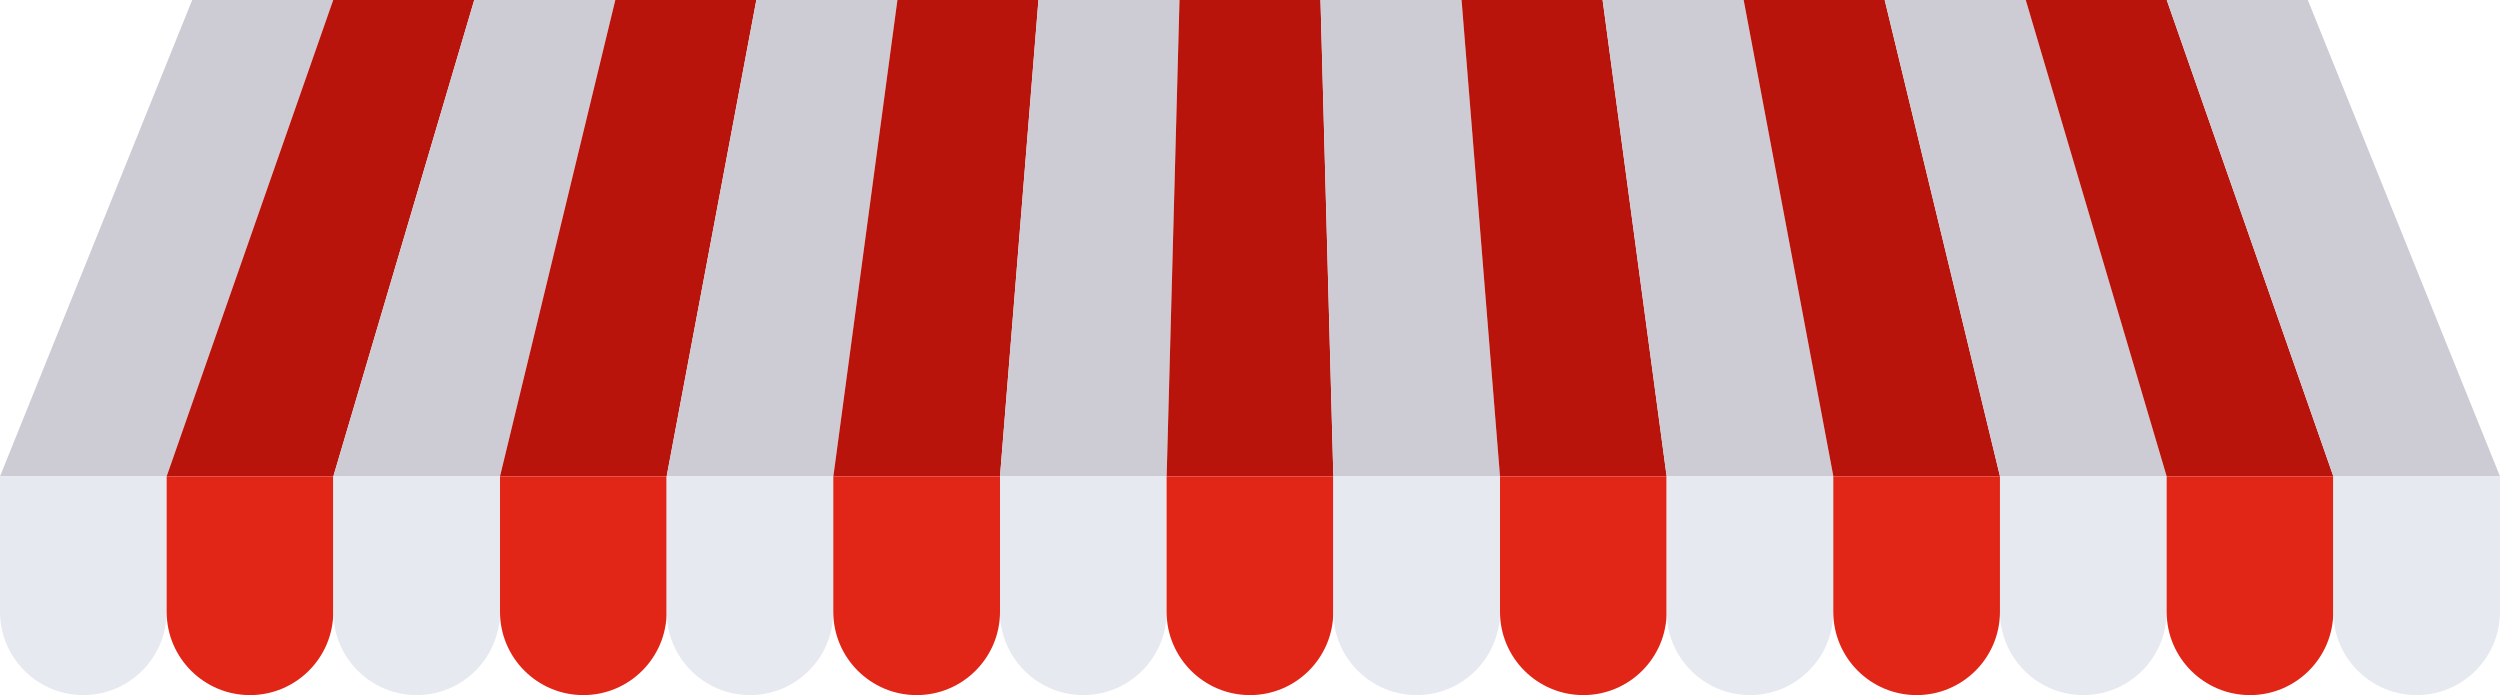
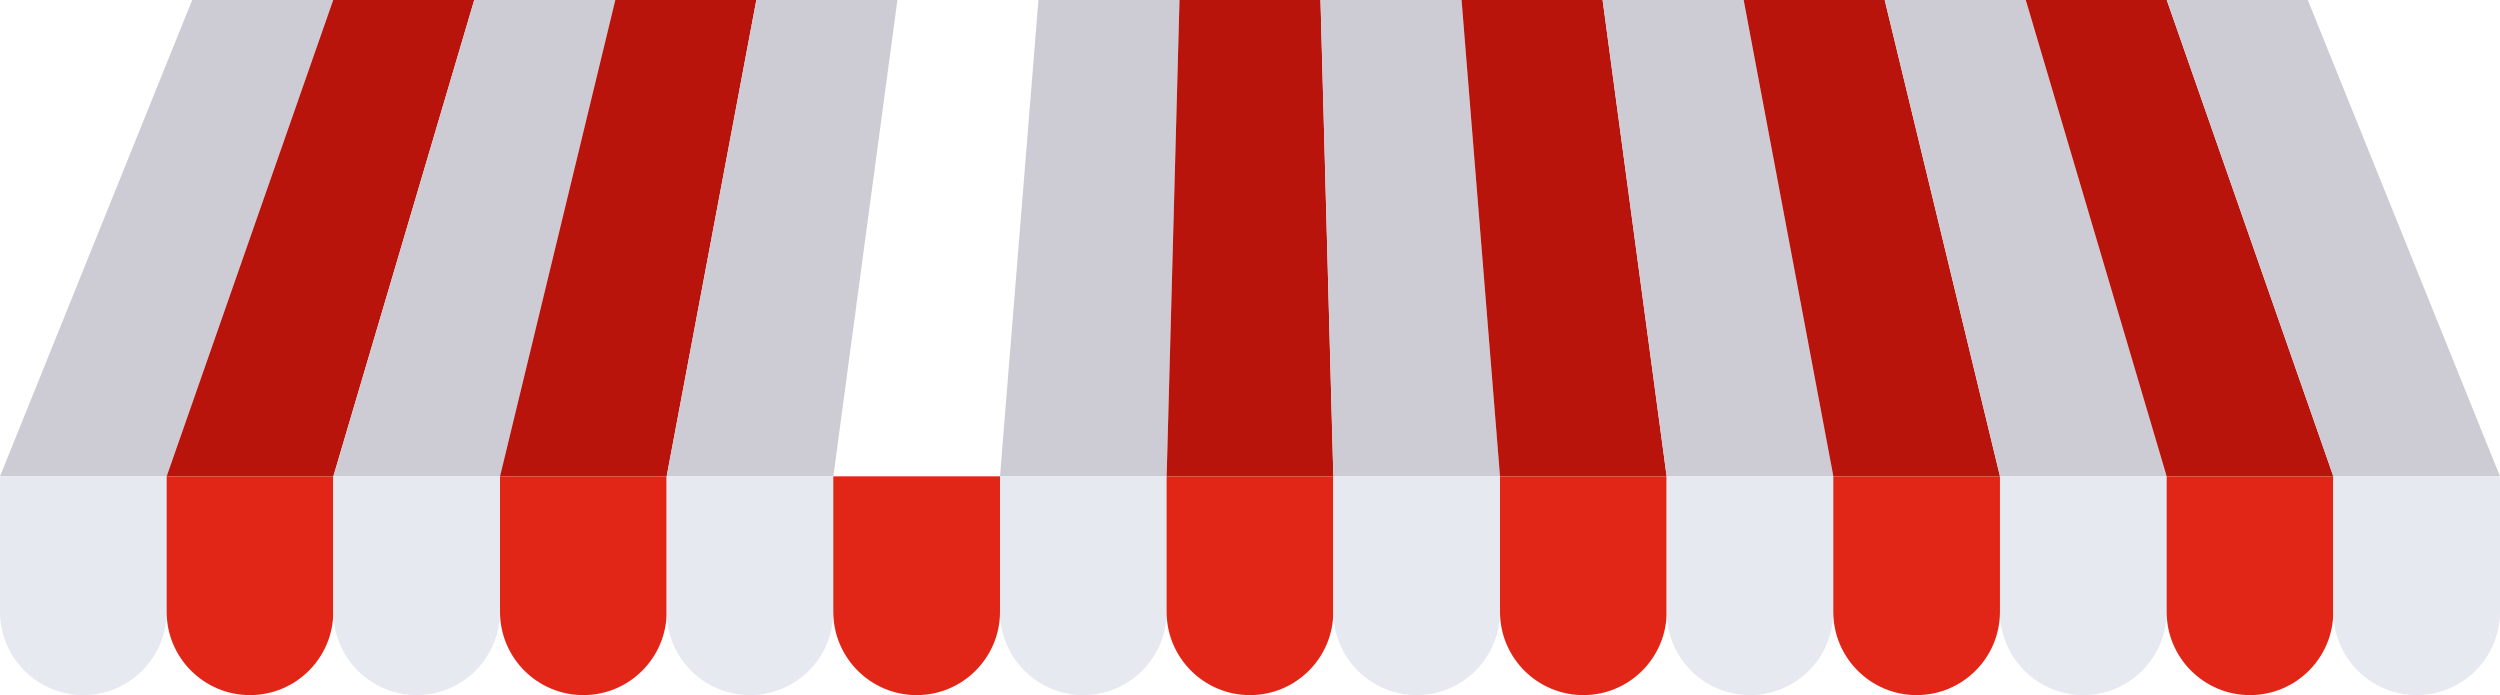
<svg xmlns="http://www.w3.org/2000/svg" id="Layer_2" data-name="Layer 2" viewBox="0 0 500 139.02">
  <defs>
    <style>
      .cls-1 {
        fill: #e12516;
      }

      .cls-2 {
        fill: #e7e9f0;
      }

      .cls-3 {
        fill: #cdccd4;
      }

      .cls-4 {
        fill: #b8140c;
      }
    </style>
  </defs>
  <g id="Layer_1-2" data-name="Layer 1">
    <g>
      <polygon class="cls-3" points="33.33 95.27 0 95.27 38.44 0 66.64 0 33.33 95.27" />
      <polygon class="cls-4" points="66.67 95.27 33.33 95.27 66.64 0 94.85 0 66.67 95.27" />
      <polygon class="cls-3" points="100 95.27 66.67 95.27 94.85 0 123.06 0 100 95.27" />
      <polygon class="cls-4" points="133.33 95.27 100 95.27 123.06 0 151.27 0 133.33 95.27" />
      <polygon class="cls-3" points="166.67 95.27 133.33 95.27 151.27 0 179.48 0 166.67 95.27" />
-       <polygon class="cls-4" points="200 95.27 166.67 95.27 179.48 0 207.69 0 200 95.27" />
      <polygon class="cls-3" points="233.33 95.27 200 95.27 207.69 0 235.9 0 233.33 95.27" />
      <polygon class="cls-4" points="266.67 95.27 233.33 95.27 235.9 0 264.1 0 266.67 95.27" />
      <polygon class="cls-3" points="300 95.27 266.67 95.27 264.1 0 292.31 0 300 95.27" />
      <polygon class="cls-4" points="333.33 95.27 300 95.27 292.31 0 320.52 0 333.33 95.27" />
      <polygon class="cls-3" points="366.67 95.27 333.33 95.27 320.52 0 348.73 0 366.67 95.27" />
      <polygon class="cls-4" points="400 95.27 366.67 95.27 348.73 0 376.94 0 400 95.27" />
      <polygon class="cls-3" points="433.33 95.27 400 95.27 376.94 0 405.15 0 433.33 95.27" />
      <polygon class="cls-4" points="466.67 95.27 433.33 95.27 405.15 0 433.35 0 466.67 95.27" />
      <polygon class="cls-3" points="500 95.27 466.67 95.27 433.35 0 461.56 0 500 95.27" />
      <path class="cls-2" d="M16.67,139.02h0c-9.2,0-16.67-7.46-16.67-16.67v-27.08h33.33v27.08c0,9.2-7.46,16.67-16.67,16.67Z" />
      <path class="cls-1" d="M50,139.02h0c-9.2,0-16.67-7.46-16.67-16.67v-27.08h33.33v27.08c0,9.2-7.46,16.67-16.67,16.67Z" />
      <path class="cls-2" d="M83.33,139.02h0c-9.2,0-16.67-7.46-16.67-16.67v-27.08h33.33v27.08c0,9.2-7.46,16.67-16.67,16.67Z" />
      <path class="cls-1" d="M116.67,139.02h0c-9.2,0-16.67-7.46-16.67-16.67v-27.08h33.33v27.08c0,9.2-7.46,16.67-16.67,16.67Z" />
      <path class="cls-2" d="M150,139.02h0c-9.2,0-16.67-7.46-16.67-16.67v-27.08h33.33v27.08c0,9.2-7.46,16.67-16.67,16.67Z" />
      <path class="cls-1" d="M166.67,95.27h33.33v27.08c0,9.2-7.47,16.67-16.67,16.67h0c-9.2,0-16.67-7.47-16.67-16.67v-27.08h0Z" />
      <path class="cls-2" d="M216.67,139.02h0c-9.2,0-16.67-7.46-16.67-16.67v-27.08h33.33v27.08c0,9.2-7.46,16.67-16.67,16.67Z" />
      <path class="cls-1" d="M233.33,95.27h33.33v27.08c0,9.2-7.47,16.67-16.67,16.67h0c-9.2,0-16.67-7.47-16.67-16.67v-27.08h0Z" />
      <path class="cls-2" d="M283.33,139.02h0c-9.2,0-16.67-7.46-16.67-16.67v-27.08h33.33v27.08c0,9.2-7.46,16.67-16.67,16.67Z" />
      <path class="cls-1" d="M316.67,139.02h0c-9.2,0-16.67-7.46-16.67-16.67v-27.08h33.33v27.08c0,9.2-7.46,16.67-16.67,16.67Z" />
      <path class="cls-2" d="M350,139.02h0c-9.2,0-16.67-7.46-16.67-16.67v-27.08h33.33v27.08c0,9.2-7.46,16.67-16.67,16.67Z" />
      <path class="cls-1" d="M383.33,139.02h0c-9.2,0-16.67-7.46-16.67-16.67v-27.08h33.33v27.08c0,9.2-7.46,16.67-16.67,16.67Z" />
      <path class="cls-2" d="M416.67,139.02h0c-9.2,0-16.67-7.46-16.67-16.67v-27.08h33.33v27.08c0,9.2-7.46,16.67-16.67,16.67Z" />
      <path class="cls-1" d="M450,139.02h0c-9.2,0-16.67-7.46-16.67-16.67v-27.08h33.33v27.08c0,9.2-7.46,16.67-16.67,16.67Z" />
      <path class="cls-2" d="M466.67,95.27h33.33v27.08c0,9.2-7.47,16.67-16.67,16.67h0c-9.2,0-16.67-7.47-16.67-16.67v-27.08h0Z" />
    </g>
  </g>
</svg>